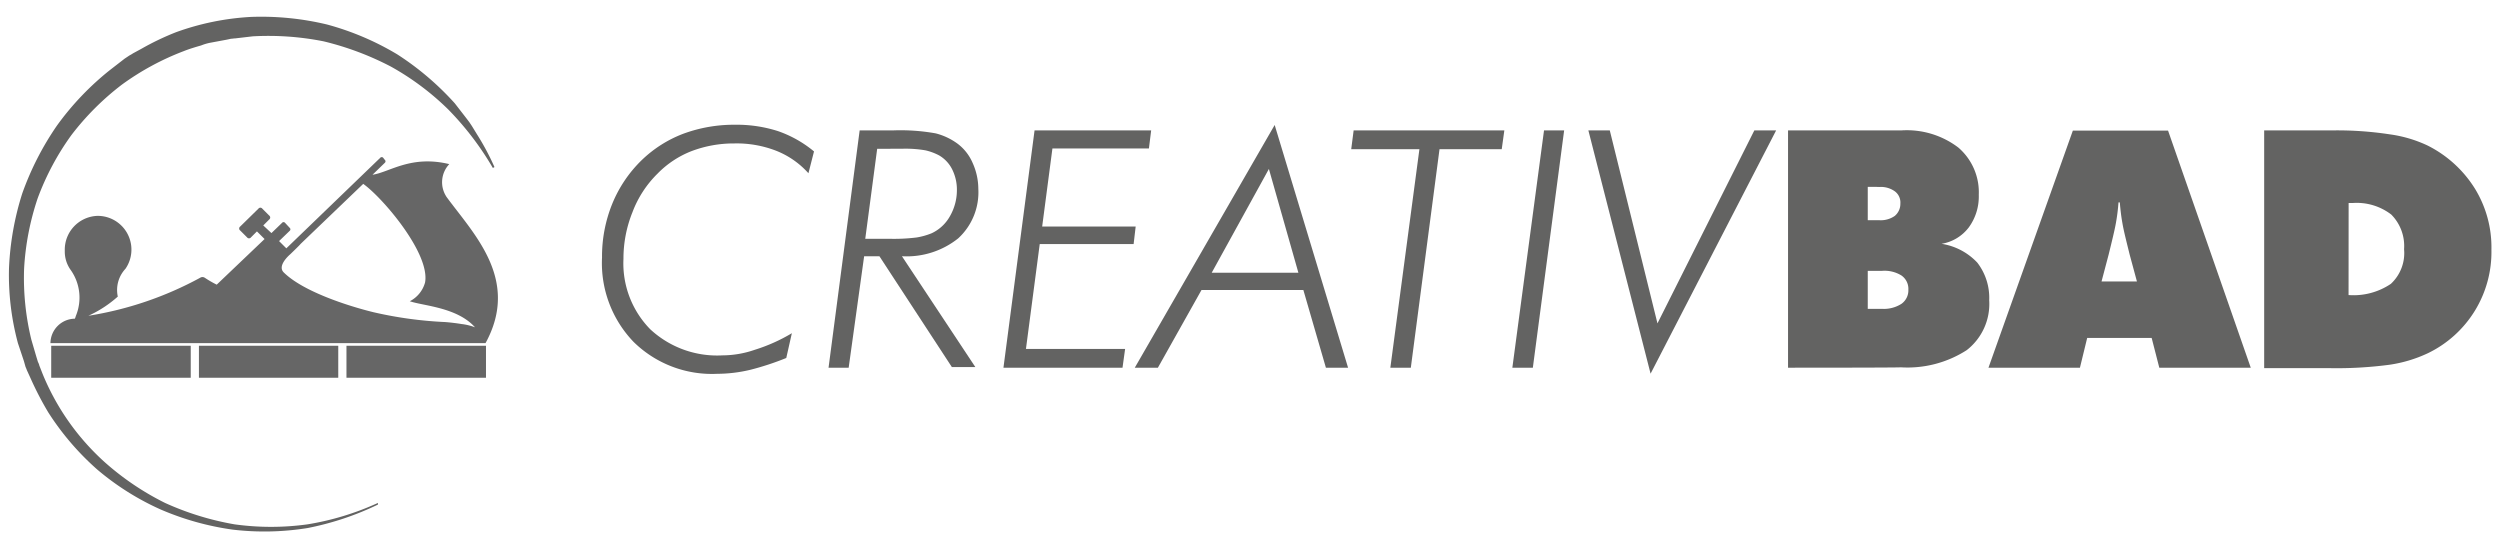
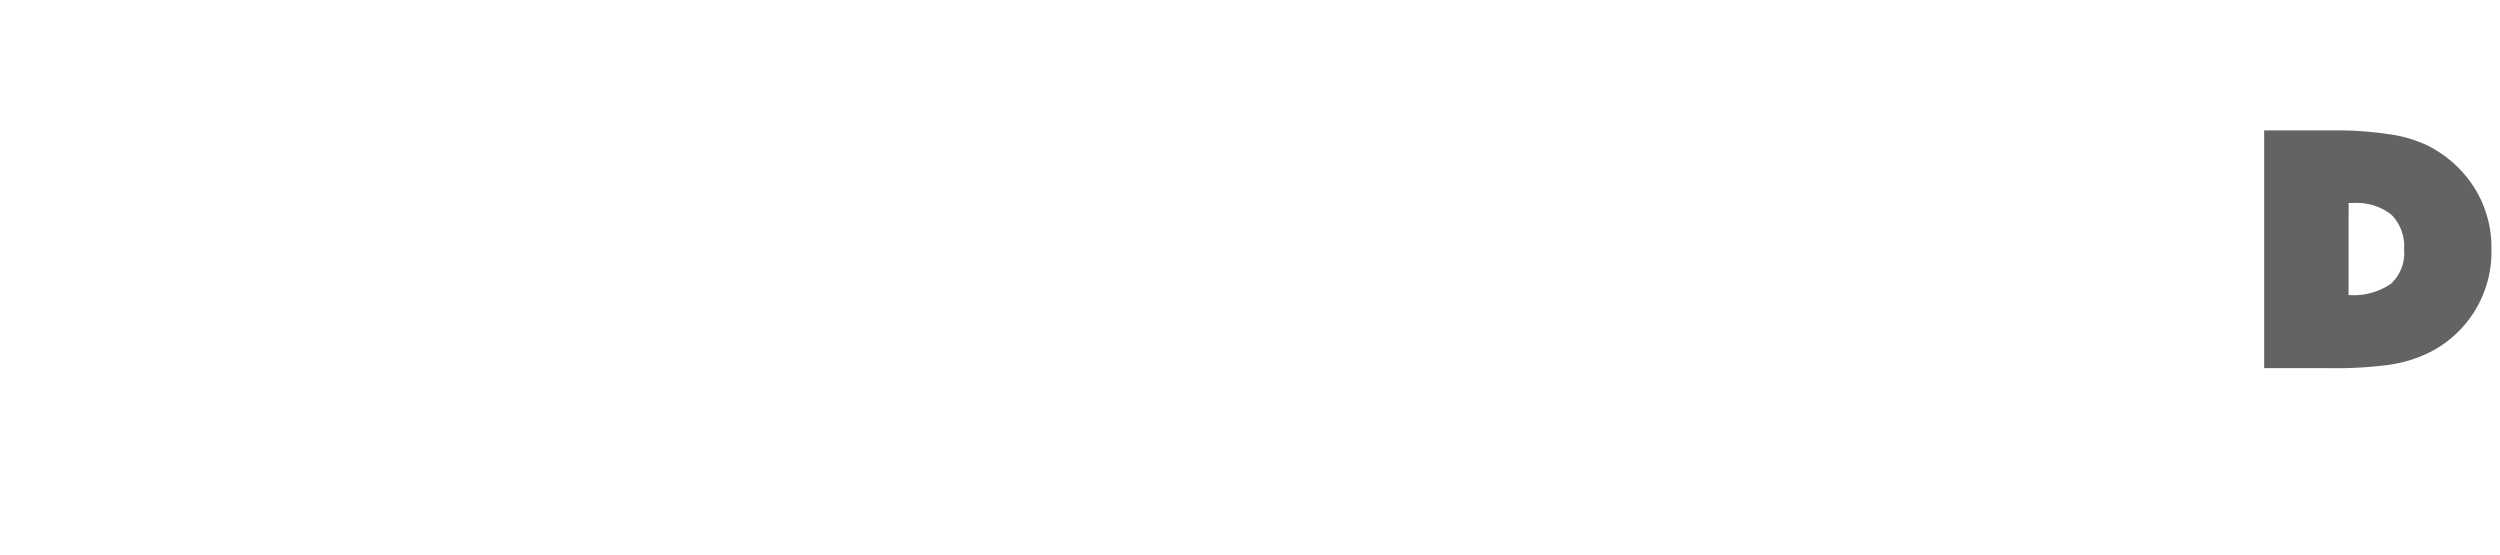
<svg xmlns="http://www.w3.org/2000/svg" width="156.301" height="34.729" viewBox="0 0 156.301 34.729">
  <defs>
    <clipPath id="a">
-       <rect width="156.302" height="34.729" />
-     </clipPath>
+       </clipPath>
  </defs>
  <g transform="translate(-258.801 -397)">
    <g transform="translate(258.8 397)">
      <g transform="translate(0)">
        <g clip-path="url(#a)">
-           <path d="M310.647,483.791a1.649,1.649,0,0,1,.186-2.026c-2.4-.582-3.738.512-4.8.664l.769-.745a.121.121,0,0,0,0-.186l-.1-.128a.121.121,0,0,0-.186,0l-5.87,5.66-.454-.454.664-.641a.121.121,0,0,0,0-.186l-.291-.314a.121.121,0,0,0-.186,0l-.664.641-.512-.477.373-.373a.153.153,0,0,0,0-.245l-.431-.431a.153.153,0,0,0-.245,0l-1.141,1.118a.153.153,0,0,0,0,.245l.431.431a.153.153,0,0,0,.245,0l.373-.373.478.477-2.993,2.853a6.849,6.849,0,0,1-.745-.431.264.264,0,0,0-.291,0,21.689,21.689,0,0,1-6.988,2.376,7.257,7.257,0,0,0,1.84-1.2,1.942,1.942,0,0,1,.477-1.735A2.11,2.11,0,0,0,288.845,485a2.115,2.115,0,0,0-2.05,2.189,1.962,1.962,0,0,0,.373,1.2,2.991,2.991,0,0,1,.314,2.877.911.911,0,0,1-.058.163,1.543,1.543,0,0,0-1.526,1.526H313.1c2.178-3.983-.757-6.836-2.457-9.165m.99,7.978c-.349-.058-.7-.1-1.036-.128a24.868,24.868,0,0,1-4.507-.617c-1.63-.4-4.4-1.3-5.6-2.481-.454-.431.4-1.141.4-1.141s.641-.617.641-.641L305.453,483c1.2.85,4.193,4.344,3.867,6.161a1.876,1.876,0,0,1-.955,1.176c.827.291,2.958.373,4.076,1.63a3.52,3.52,0,0,0-.8-.2" transform="translate(-282.743 -471.504)" fill="#666" />
-         </g>
+           </g>
      </g>
    </g>
    <g transform="translate(258.8 397)">
      <g transform="translate(0 0)">
        <g clip-path="url(#a)">
          <line x2="8.723" transform="translate(3.203 22.617)" fill="none" stroke="#666" stroke-miterlimit="10" stroke-width="2" />
        </g>
      </g>
    </g>
    <g transform="translate(258.8 397)">
      <g transform="translate(0 0)">
        <g transform="translate(0)" clip-path="url(#a)">
          <line x2="8.711" transform="translate(12.438 22.617)" fill="none" stroke="#666" stroke-miterlimit="10" stroke-width="2" />
        </g>
      </g>
    </g>
    <g transform="translate(258.8 397)">
      <g transform="translate(0 0)">
        <g clip-path="url(#a)">
          <line x2="8.723" transform="translate(21.662 22.617)" fill="none" stroke="#666" stroke-miterlimit="10" stroke-width="2" />
        </g>
      </g>
    </g>
    <g transform="translate(258.8 397)">
      <g transform="translate(0)">
        <g clip-path="url(#a)">
          <path d="M286.6,436.5a18.122,18.122,0,0,1-4.4,1.467,16.945,16.945,0,0,1-4.67.1,17.424,17.424,0,0,1-4.507-1.258,16.57,16.57,0,0,1-3.971-2.5,16.889,16.889,0,0,1-3.063-3.575,20.057,20.057,0,0,1-1.095-2.108l-.245-.536c-.023-.082-.082-.186-.1-.268l-.082-.291-.373-1.118a16.4,16.4,0,0,1-.559-4.693,17.89,17.89,0,0,1,.827-4.67,18.208,18.208,0,0,1,2.166-4.239,17.615,17.615,0,0,1,3.307-3.471l.932-.722.245-.163c.082-.058.186-.1.268-.163l.536-.291a16.717,16.717,0,0,1,2.166-1.036,16.343,16.343,0,0,1,4.693-.955,17.622,17.622,0,0,1,4.752.477,17.345,17.345,0,0,1,4.379,1.863,17.776,17.776,0,0,1,3.6,3.063l.722.932.186.245.163.245.314.512a15.754,15.754,0,0,1,1.095,2.05l-.1.058A18.55,18.55,0,0,0,291,411.8a16.677,16.677,0,0,0-3.6-2.69,18.432,18.432,0,0,0-4.193-1.572,17.72,17.72,0,0,0-4.426-.314l-1.095.128c-.082,0-.186.023-.268.023l-.268.058-.536.1-.536.1a3.133,3.133,0,0,0-.536.163c-.349.1-.722.21-1.071.349a16.551,16.551,0,0,0-3.89,2.108,16.751,16.751,0,0,0-3.144,3.144,16.484,16.484,0,0,0-2.108,3.948,16.652,16.652,0,0,0-.85,4.4,16.279,16.279,0,0,0,.454,4.449l.314,1.071.082.268c.023.082.082.163.1.268l.21.536a15.123,15.123,0,0,0,3.89,5.52,17.08,17.08,0,0,0,3.762,2.539,17.87,17.87,0,0,0,4.344,1.339,16.649,16.649,0,0,0,4.565,0,17.177,17.177,0,0,0,4.4-1.339v.093Z" transform="translate(-262.971 -404.953)" fill="#636362" />
        </g>
      </g>
    </g>
    <g transform="translate(258.8 397)">
      <g transform="translate(0)">
        <g clip-path="url(#a)">
          <path d="M595.253,465.665l-.349,1.363a5.314,5.314,0,0,0-2.026-1.409,6.812,6.812,0,0,0-2.609-.454,7.428,7.428,0,0,0-2.667.478,6.031,6.031,0,0,0-2.131,1.409,6.7,6.7,0,0,0-1.572,2.422,7.754,7.754,0,0,0-.559,2.911,5.88,5.88,0,0,0,1.677,4.4,6.139,6.139,0,0,0,4.507,1.63,6.236,6.236,0,0,0,2.026-.349,10.65,10.65,0,0,0,2.318-1.037l-.349,1.549a17.113,17.113,0,0,1-2.271.745,9.029,9.029,0,0,1-2.05.245,6.985,6.985,0,0,1-5.229-2A7.107,7.107,0,0,1,582,472.3a8.747,8.747,0,0,1,.641-3.366,8.055,8.055,0,0,1,1.84-2.725,7.654,7.654,0,0,1,2.609-1.654,9.16,9.16,0,0,1,3.226-.559,8.429,8.429,0,0,1,2.69.4,7.246,7.246,0,0,1,2.248,1.269" transform="translate(-544.36 -456.197)" fill="#636362" />
        </g>
      </g>
    </g>
    <g transform="translate(258.8 397)">
      <g transform="translate(0)">
        <g clip-path="url(#a)">
          <path d="M704.858,481.837H703.6L705.545,467h2.108a12.468,12.468,0,0,1,2.644.186,3.968,3.968,0,0,1,1.363.641,2.972,2.972,0,0,1,.955,1.223,3.953,3.953,0,0,1,.349,1.6,3.908,3.908,0,0,1-1.258,3.1,5.161,5.161,0,0,1-3.517,1.118l4.589,6.929H711.31l-4.53-6.929h-.955Zm2.609-13.684h-.827l-.745,5.625h1.549a11.41,11.41,0,0,0,1.654-.082,4.287,4.287,0,0,0,.955-.268,2.539,2.539,0,0,0,1.141-1.071,3.269,3.269,0,0,0,.431-1.63,2.842,2.842,0,0,0-.291-1.281,2.087,2.087,0,0,0-.827-.885,3.483,3.483,0,0,0-.85-.314,7.3,7.3,0,0,0-1.444-.1h-.745Z" transform="translate(-651.798 -458.848)" fill="#636362" />
        </g>
      </g>
    </g>
    <g transform="translate(258.8 397)">
      <g transform="translate(0)">
        <g clip-path="url(#a)">
          <path d="M797.5,481.837,799.445,467h7.29l-.14,1.13h-6.033l-.641,4.88h5.846l-.128,1.095h-5.87l-.862,6.557h6.2l-.163,1.176Z" transform="translate(-734.763 -458.848)" fill="#636362" />
        </g>
      </g>
    </g>
    <g transform="translate(258.8 397)">
      <g transform="translate(0)">
        <g clip-path="url(#a)">
          <path d="M868,479.275l8.746-15.175,4.589,15.175h-1.386l-1.409-4.856h-6.37l-2.725,4.856Zm10.225-5.951-1.84-6.475-3.575,6.487h5.415Z" transform="translate(-797.052 -456.286)" fill="#636362" />
        </g>
      </g>
    </g>
    <g transform="translate(258.8 397)">
      <g transform="translate(0)">
        <g clip-path="url(#a)">
          <path d="M986.646,481.837l1.817-13.661H984.2l.151-1.176h9.422l-.163,1.176h-3.89l-1.794,13.661Z" transform="translate(-899.72 -458.848)" fill="#636362" />
        </g>
      </g>
    </g>
    <g transform="translate(258.8 397)">
      <g transform="translate(0)">
        <g clip-path="url(#a)">
          <path d="M1070.7,481.837,1072.68,467h1.258l-1.957,14.837Z" transform="translate(-976.146 -458.848)" fill="#636362" />
        </g>
      </g>
    </g>
    <g transform="translate(258.8 397)">
      <g transform="translate(0)">
        <g clip-path="url(#a)">
          <path d="M1115.39,482.21,1111.5,467h1.339l2.981,12.065L1121.877,467h1.363Z" transform="translate(-1012.194 -458.848)" fill="#636362" />
        </g>
      </g>
    </g>
    <g transform="translate(258.8 397)">
      <g transform="translate(0)">
        <g clip-path="url(#a)">
-           <path d="M1218.7,481.837V467h7.092a5.326,5.326,0,0,1,3.552,1.071,3.686,3.686,0,0,1,1.281,2.958,3.277,3.277,0,0,1-.617,2.026,2.682,2.682,0,0,1-1.712,1.036,3.883,3.883,0,0,1,2.236,1.176,3.6,3.6,0,0,1,.745,2.353,3.657,3.657,0,0,1-1.409,3.121,6.844,6.844,0,0,1-4.134,1.071C1225.769,481.837,1218.7,481.837,1218.7,481.837Zm4.984-11.308v2.085h.7a1.521,1.521,0,0,0,.99-.268.983.983,0,0,0,.349-.769.872.872,0,0,0-.349-.769,1.5,1.5,0,0,0-.99-.268C1224.383,470.529,1223.684,470.529,1223.684,470.529Zm0,5.252v2.376h.885a2.04,2.04,0,0,0,1.223-.314,1.032,1.032,0,0,0,.431-.885,1.018,1.018,0,0,0-.431-.885,2.008,2.008,0,0,0-1.223-.291Z" transform="translate(-1106.91 -458.848)" fill="#636362" />
-         </g>
+           </g>
      </g>
    </g>
    <g transform="translate(258.8 397)">
      <g transform="translate(0)">
        <g clip-path="url(#a)">
          <path d="M1326.3,481.925l5.276-14.825h5.951l5.171,14.825h-5.718l-.478-1.863h-4.03l-.454,1.863Zm7.069-5.392h2.213l-.454-1.677c-.21-.85-.373-1.491-.454-1.968-.082-.454-.128-.885-.163-1.3h-.082a12.064,12.064,0,0,1-.163,1.3c-.081.454-.245,1.118-.454,1.968Z" transform="translate(-1201.979 -458.936)" fill="#636362" />
        </g>
      </g>
    </g>
    <path d="M1474.3,481.837V467h4.321a21.784,21.784,0,0,1,3.517.245,8.11,8.11,0,0,1,2.376.7,7.378,7.378,0,0,1,2.958,2.69,7.012,7.012,0,0,1,1.036,3.82,7.025,7.025,0,0,1-3.971,6.475,8.5,8.5,0,0,1-2.4.722,24.972,24.972,0,0,1-3.867.21H1474.3Zm5.276-4.542a4.173,4.173,0,0,0,2.644-.7,2.624,2.624,0,0,0,.827-2.166,2.787,2.787,0,0,0-.8-2.166,3.541,3.541,0,0,0-2.422-.722h-.245Z" transform="translate(-1073.942 -61.848)" fill="#636362" />
  </g>
</svg>